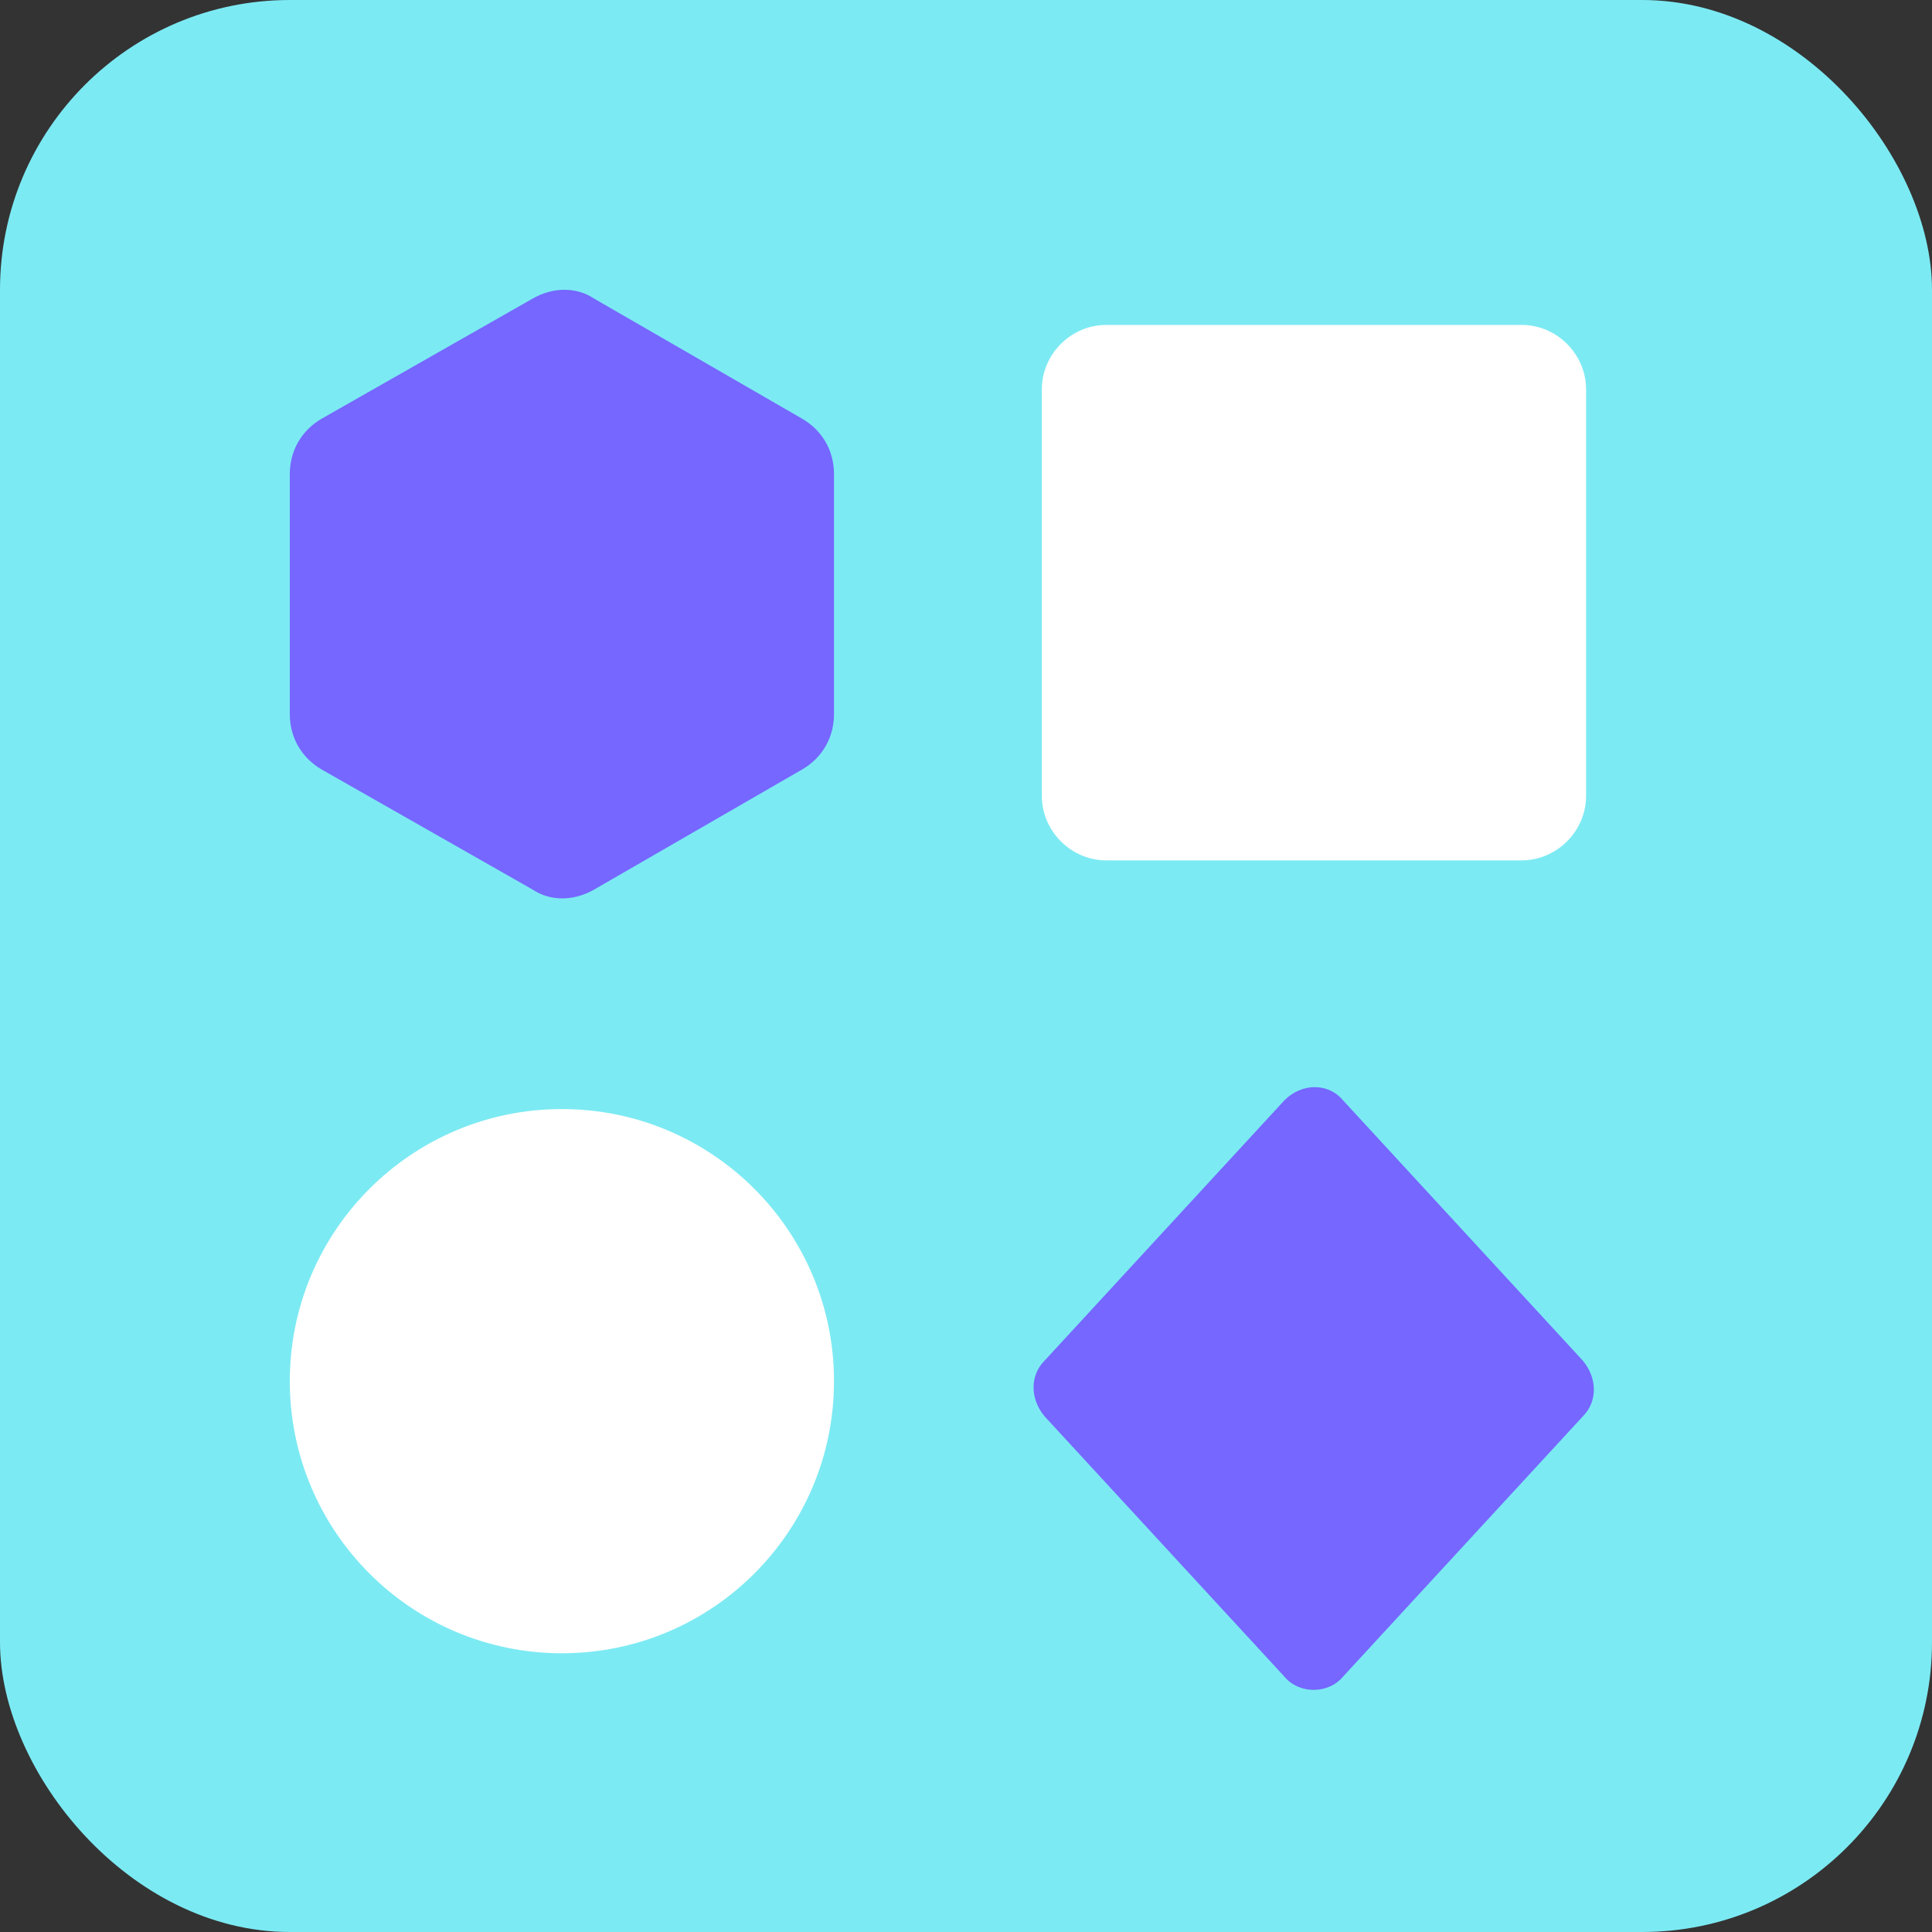
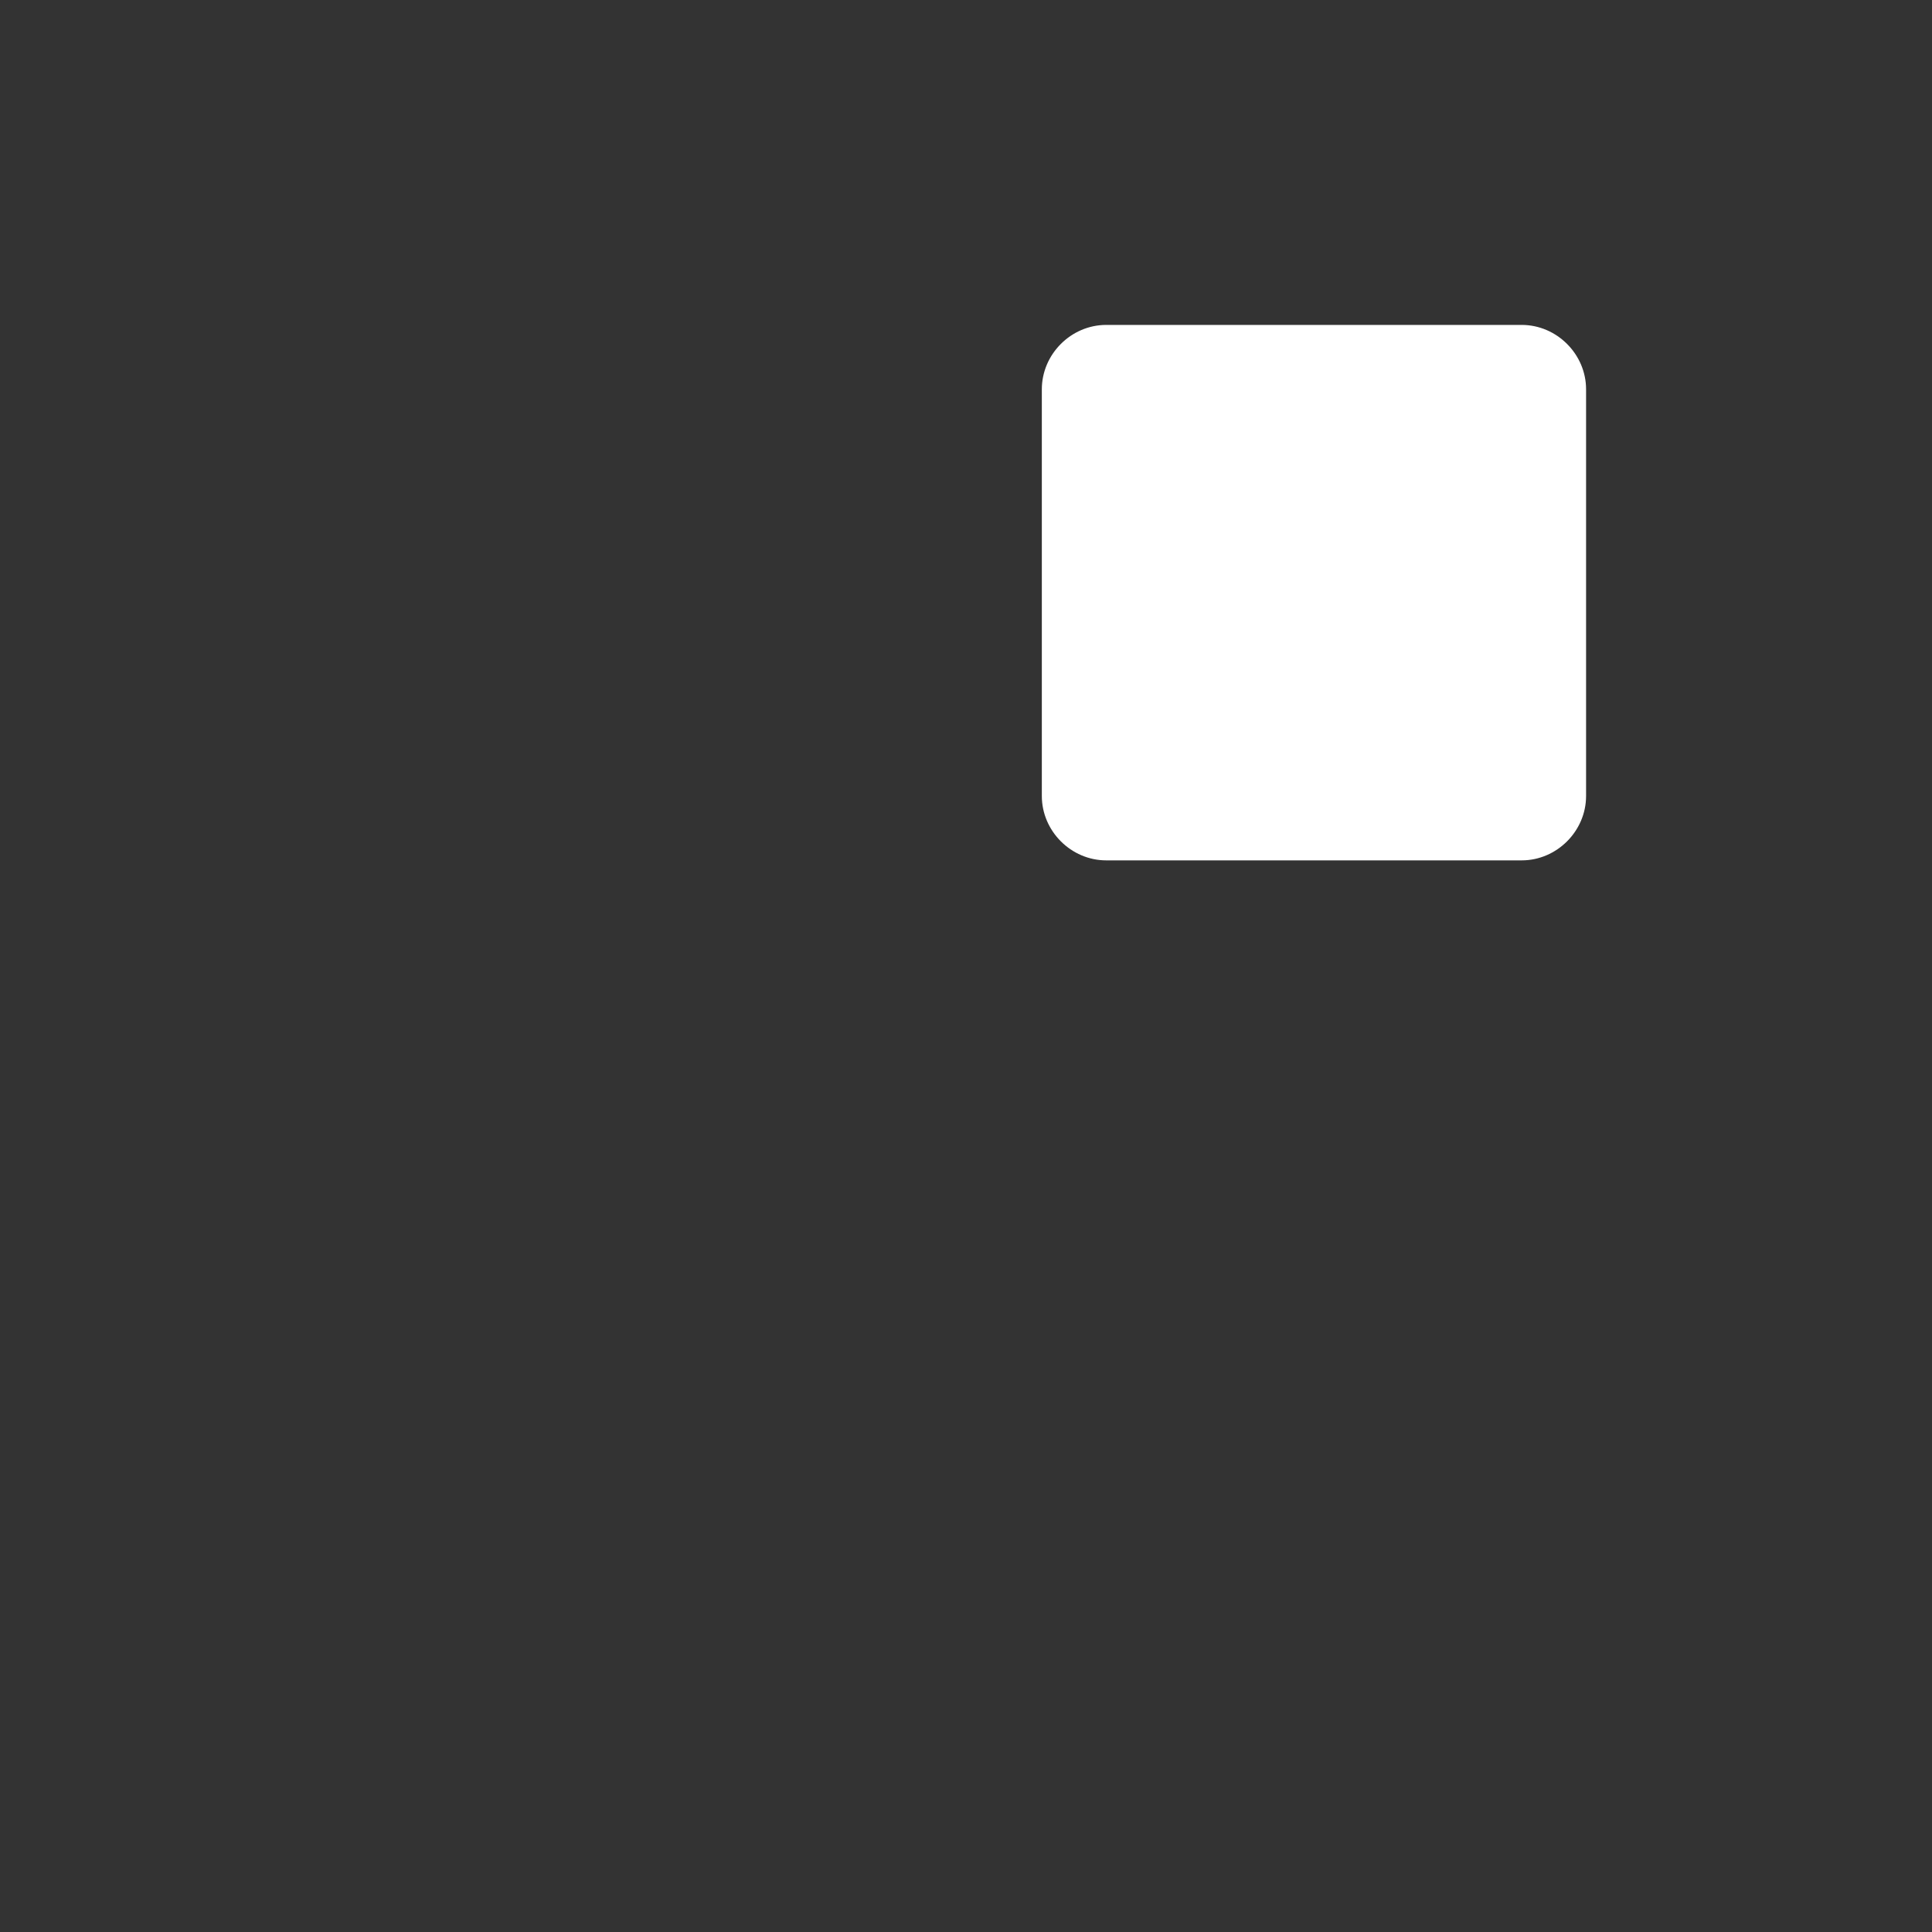
<svg xmlns="http://www.w3.org/2000/svg" width="40" height="40" viewBox="0 0 40 40" fill="none">
  <rect x="0" y="0" width="40" height="40" fill="#333333" stroke="none" />
-   <rect width="40" height="40" rx="6" fill="#7CEAF3" />
  <path d="M22.903 17.813C22.176 17.813 21.57 17.207 21.57 16.48V8.06C21.57 7.333 22.176 6.727 22.903 6.727H31.505C32.232 6.727 32.838 7.333 32.838 8.06V16.48C32.838 17.207 32.232 17.813 31.505 17.813H22.903Z" fill="white" />
-   <path d="M26.593 22.78L21.626 28.172C21.323 28.475 21.323 28.959 21.626 29.323L26.593 34.714C26.896 35.078 27.502 35.078 27.805 34.714L32.772 29.323C33.075 29.02 33.075 28.535 32.772 28.172L27.805 22.78C27.502 22.417 26.956 22.417 26.593 22.78Z" fill="#7567FF" />
-   <path d="M11.634 34.229C14.745 34.229 17.267 31.707 17.267 28.596C17.267 25.484 14.745 22.962 11.634 22.962C8.522 22.962 6 25.484 6 28.596C6 31.707 8.522 34.229 11.634 34.229Z" fill="white" />
-   <path d="M6.666 8.665L11.028 6.182C11.452 5.939 11.937 5.939 12.3 6.182L16.601 8.665C17.025 8.908 17.267 9.332 17.267 9.816V14.784C17.267 15.268 17.025 15.692 16.601 15.935L12.3 18.418C11.876 18.661 11.391 18.661 11.028 18.418L6.666 15.935C6.242 15.692 6 15.268 6 14.784V9.816C6 9.332 6.242 8.908 6.666 8.665Z" fill="#7567FF" />
</svg>